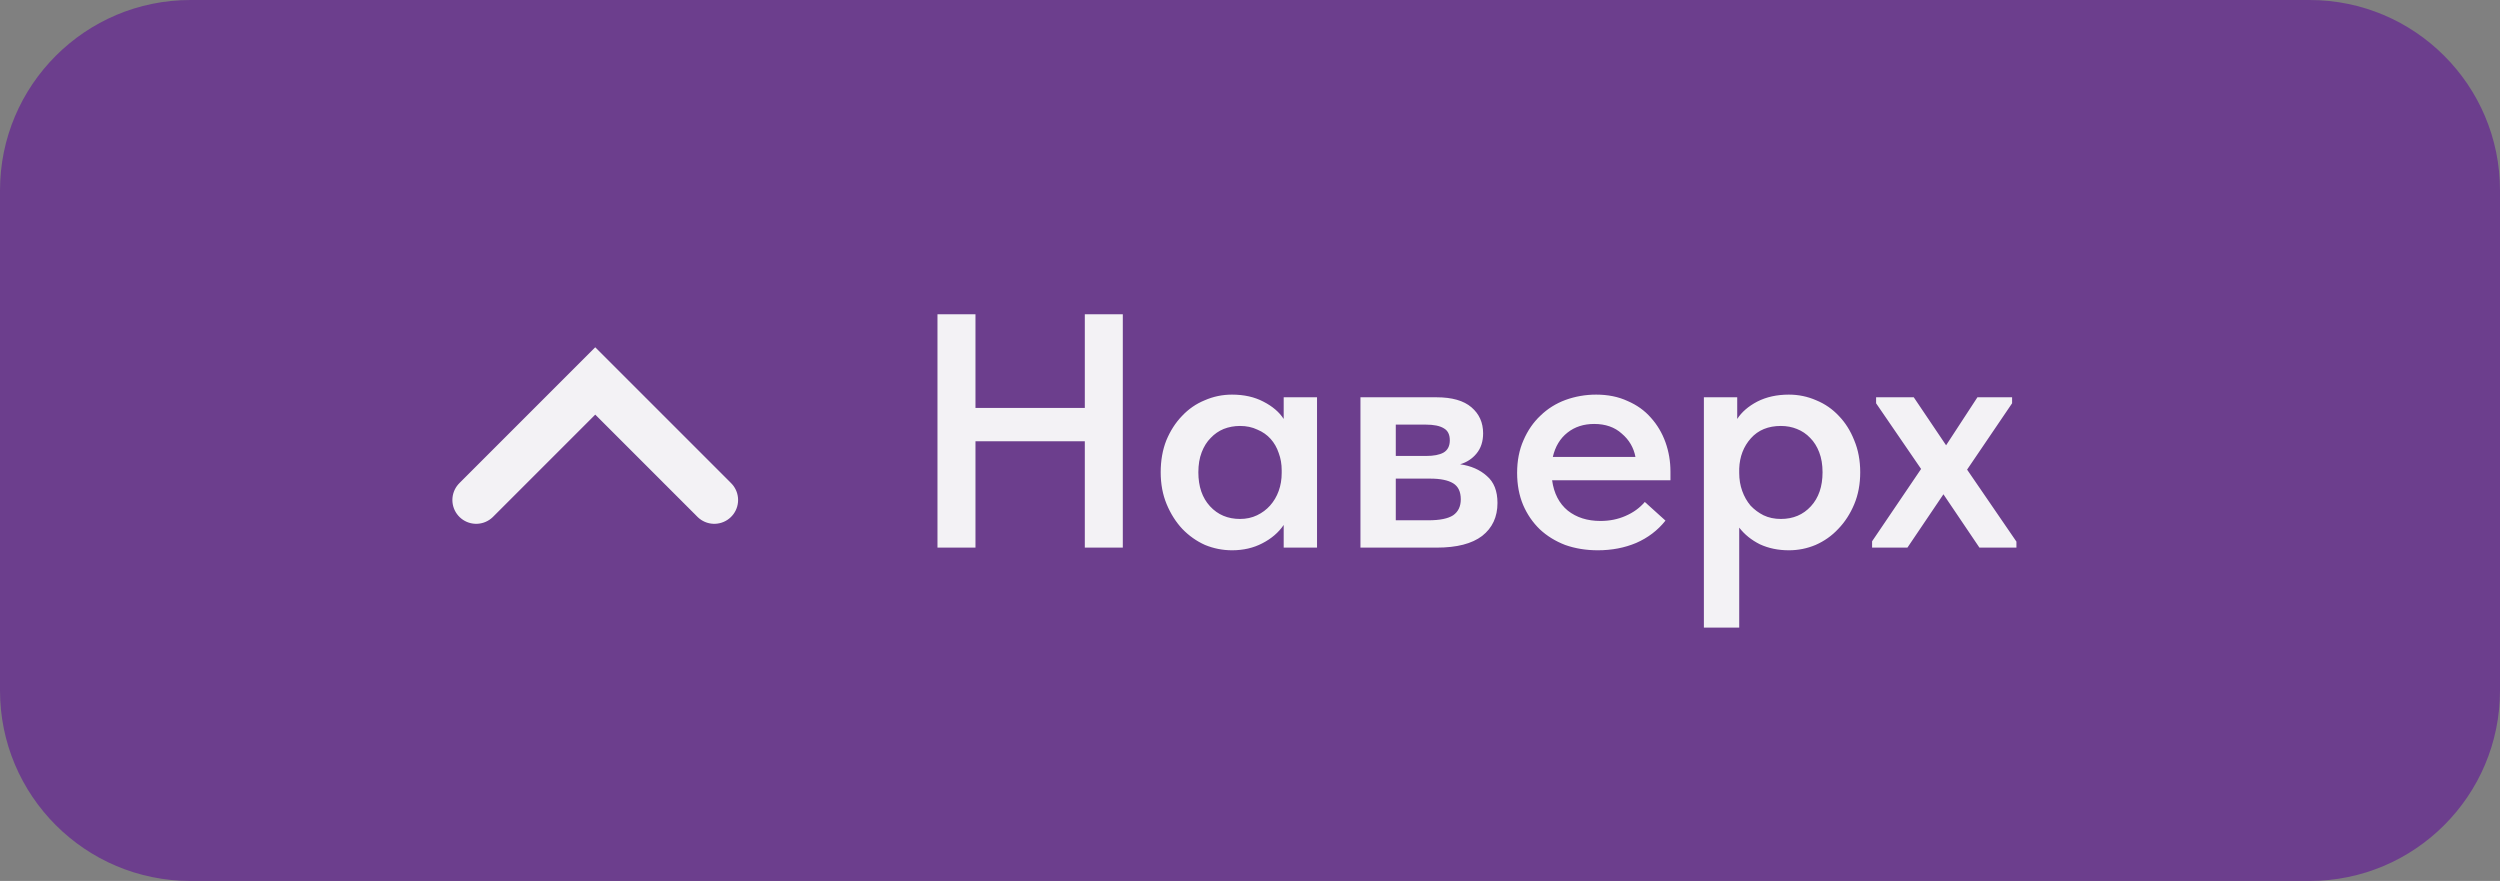
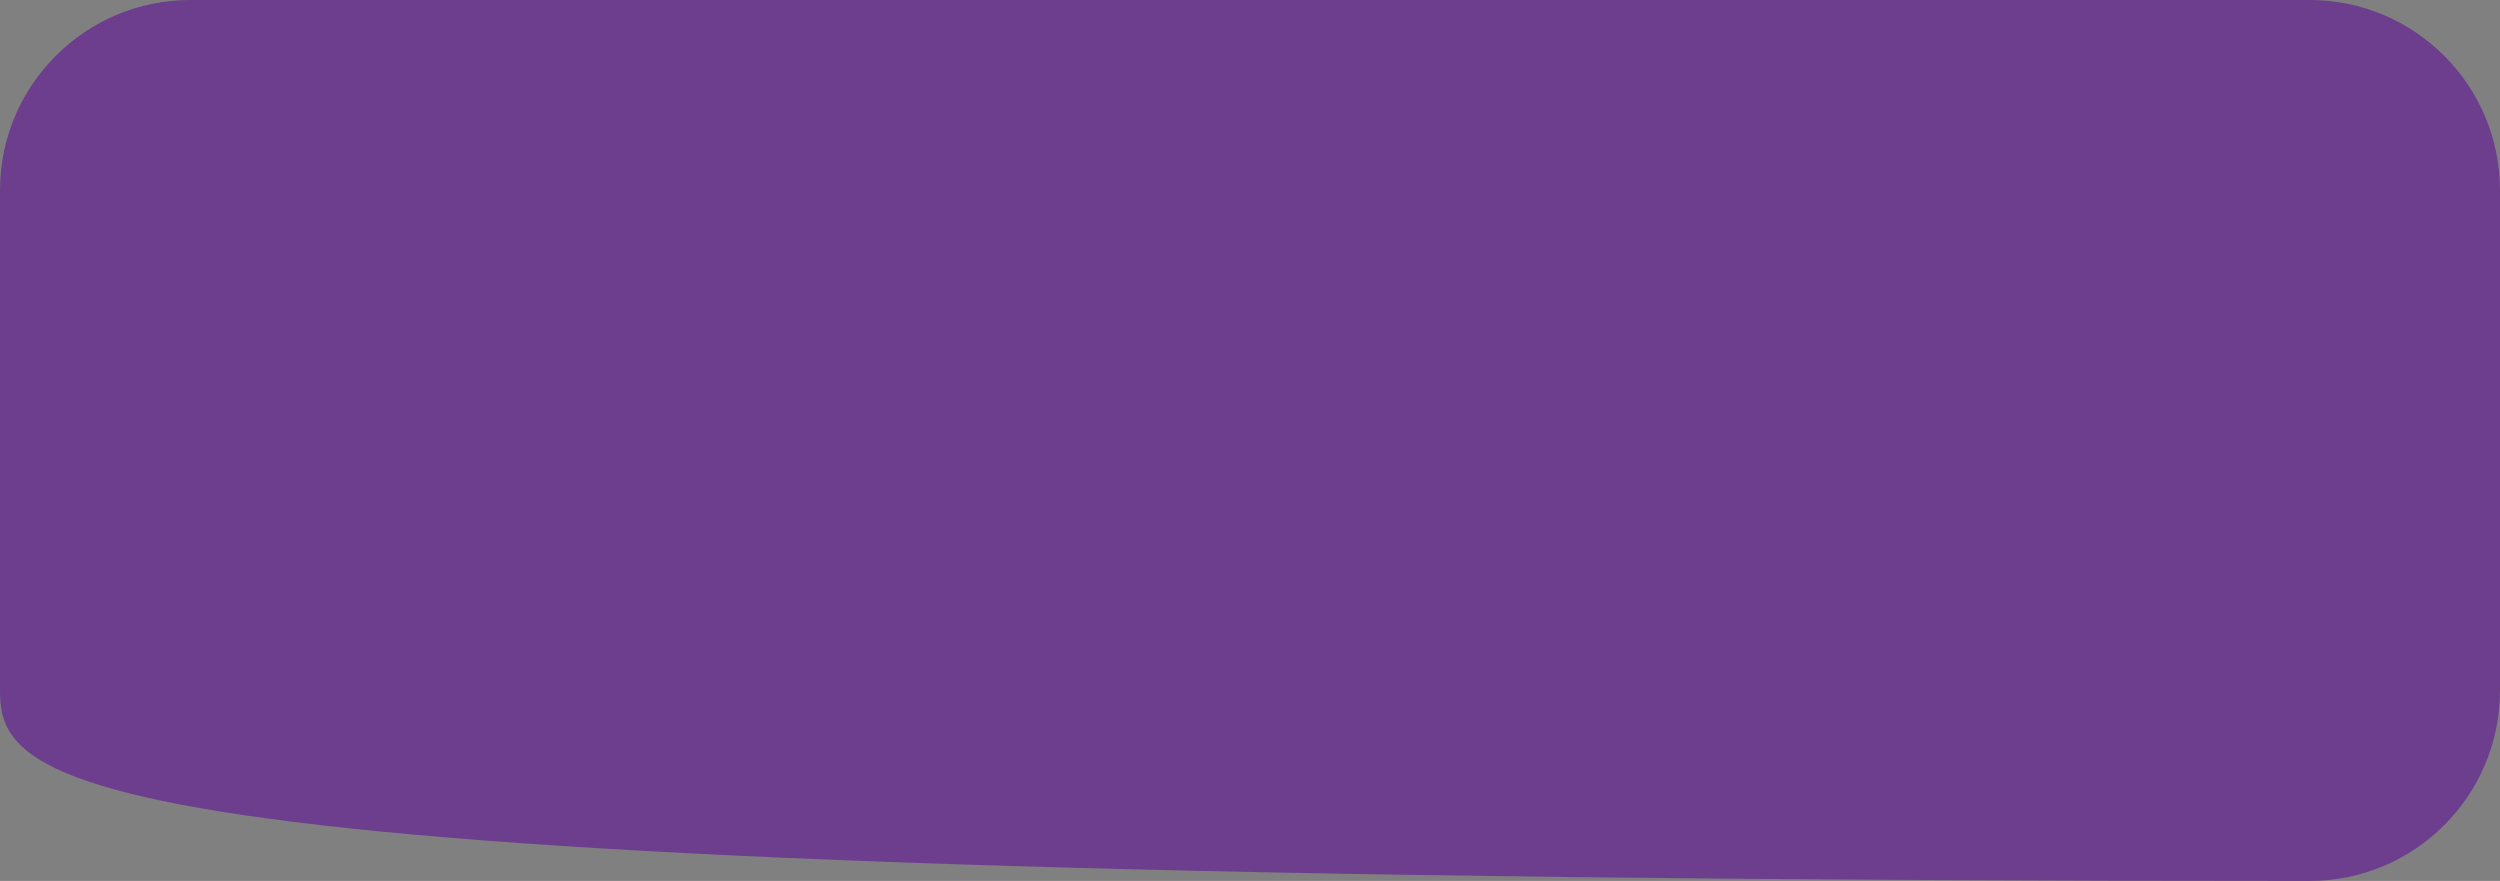
<svg xmlns="http://www.w3.org/2000/svg" width="105" height="37" viewBox="0 0 105 37" fill="none">
  <rect x="0" y="0" width="105" height="37" fill="#808080" stroke="none" />
-   <path d="M0 8C0 3.582 3.582 0 8 0H97C101.418 0 105 3.582 105 8V29C105 33.418 101.418 37 97 37H8C3.582 37 0 33.418 0 29V8Z" fill="#6C3E8D" />
-   <path d="M20 21L25 16L30 21" stroke="#F3F2F5" stroke-width="2" stroke-linecap="round" />
-   <path d="M45.562 18.534H40.97V23H39.374V13.2H40.97V17.134H45.562V13.2H47.158V23H45.562V18.534ZM51.745 23.112C51.353 23.112 50.975 23.037 50.611 22.888C50.256 22.729 49.939 22.505 49.659 22.216C49.388 21.927 49.169 21.581 49.001 21.18C48.833 20.779 48.749 20.331 48.749 19.836C48.749 19.341 48.828 18.893 48.987 18.492C49.155 18.091 49.374 17.75 49.645 17.47C49.916 17.181 50.233 16.961 50.597 16.812C50.961 16.653 51.343 16.574 51.745 16.574C52.249 16.574 52.688 16.672 53.061 16.868C53.444 17.064 53.728 17.307 53.915 17.596V16.686H55.315V23H53.915V22.048C53.7 22.365 53.401 22.622 53.019 22.818C52.645 23.014 52.221 23.112 51.745 23.112ZM52.081 21.796C52.342 21.796 52.58 21.745 52.795 21.642C53.01 21.539 53.191 21.404 53.341 21.236C53.499 21.059 53.621 20.853 53.705 20.62C53.789 20.387 53.831 20.135 53.831 19.864V19.752C53.831 19.491 53.789 19.248 53.705 19.024C53.63 18.8 53.518 18.604 53.369 18.436C53.219 18.268 53.033 18.137 52.809 18.044C52.594 17.941 52.352 17.89 52.081 17.89C51.838 17.89 51.609 17.932 51.395 18.016C51.19 18.1 51.008 18.226 50.849 18.394C50.69 18.553 50.564 18.753 50.471 18.996C50.377 19.239 50.331 19.519 50.331 19.836C50.331 20.433 50.494 20.909 50.821 21.264C51.148 21.619 51.568 21.796 52.081 21.796ZM57.139 16.686H60.331C60.985 16.686 61.475 16.826 61.801 17.106C62.128 17.386 62.291 17.75 62.291 18.198C62.291 18.543 62.198 18.828 62.011 19.052C61.834 19.267 61.605 19.416 61.325 19.5C61.783 19.565 62.156 19.729 62.446 19.99C62.744 20.242 62.894 20.62 62.894 21.124C62.894 21.712 62.679 22.174 62.249 22.51C61.82 22.837 61.185 23 60.346 23H57.139V16.686ZM58.623 20.102V21.852H59.995C60.471 21.852 60.817 21.782 61.032 21.642C61.246 21.493 61.353 21.269 61.353 20.97C61.353 20.653 61.246 20.429 61.032 20.298C60.817 20.167 60.495 20.102 60.066 20.102H58.623ZM58.623 17.834V19.15H59.898C60.215 19.15 60.458 19.103 60.626 19.01C60.803 18.907 60.892 18.735 60.892 18.492C60.892 18.249 60.807 18.081 60.639 17.988C60.471 17.885 60.219 17.834 59.883 17.834H58.623ZM67.108 23.112C66.613 23.112 66.156 23.037 65.736 22.888C65.325 22.729 64.97 22.51 64.671 22.23C64.373 21.941 64.139 21.6 63.971 21.208C63.803 20.807 63.719 20.359 63.719 19.864C63.719 19.351 63.808 18.893 63.986 18.492C64.163 18.081 64.401 17.736 64.7 17.456C64.998 17.167 65.348 16.947 65.749 16.798C66.16 16.649 66.59 16.574 67.037 16.574C67.532 16.574 67.971 16.663 68.353 16.84C68.746 17.008 69.072 17.241 69.334 17.54C69.604 17.839 69.809 18.184 69.95 18.576C70.09 18.968 70.159 19.379 70.159 19.808V20.172H65.189C65.264 20.723 65.484 21.147 65.847 21.446C66.212 21.735 66.669 21.88 67.219 21.88C67.602 21.88 67.952 21.81 68.269 21.67C68.596 21.53 68.867 21.334 69.082 21.082L69.95 21.866C69.623 22.277 69.212 22.589 68.718 22.804C68.232 23.009 67.695 23.112 67.108 23.112ZM66.954 17.806C66.515 17.806 66.141 17.927 65.834 18.17C65.525 18.413 65.32 18.753 65.218 19.192H68.689C68.615 18.8 68.424 18.473 68.115 18.212C67.817 17.941 67.43 17.806 66.954 17.806ZM71.563 26.36V16.686H72.963V17.596C73.15 17.307 73.43 17.064 73.803 16.868C74.186 16.672 74.629 16.574 75.133 16.574C75.535 16.574 75.917 16.653 76.281 16.812C76.645 16.961 76.963 17.181 77.233 17.47C77.504 17.75 77.719 18.091 77.877 18.492C78.045 18.893 78.129 19.341 78.129 19.836C78.129 20.331 78.045 20.779 77.877 21.18C77.709 21.581 77.485 21.927 77.205 22.216C76.935 22.505 76.617 22.729 76.253 22.888C75.899 23.037 75.525 23.112 75.133 23.112C74.685 23.112 74.279 23.028 73.915 22.86C73.561 22.683 73.271 22.449 73.047 22.16V26.36H71.563ZM74.797 17.89C74.265 17.89 73.845 18.063 73.537 18.408C73.229 18.753 73.066 19.178 73.047 19.682V19.864C73.047 20.135 73.089 20.387 73.173 20.62C73.257 20.853 73.374 21.059 73.523 21.236C73.682 21.404 73.864 21.539 74.069 21.642C74.284 21.745 74.527 21.796 74.797 21.796C75.311 21.796 75.731 21.619 76.057 21.264C76.384 20.909 76.547 20.433 76.547 19.836C76.547 19.519 76.501 19.239 76.407 18.996C76.314 18.753 76.188 18.553 76.029 18.394C75.871 18.226 75.684 18.1 75.469 18.016C75.264 17.932 75.04 17.89 74.797 17.89ZM78.628 22.734L80.686 19.696L78.796 16.938V16.686H80.378L81.736 18.702L83.052 16.686H84.508V16.938L82.618 19.724L84.69 22.748V23H83.136L81.624 20.76L80.112 23H78.628V22.734Z" fill="#F3F2F5" />
+   <path d="M0 8C0 3.582 3.582 0 8 0H97C101.418 0 105 3.582 105 8V29C105 33.418 101.418 37 97 37C3.582 37 0 33.418 0 29V8Z" fill="#6C3E8D" />
</svg>